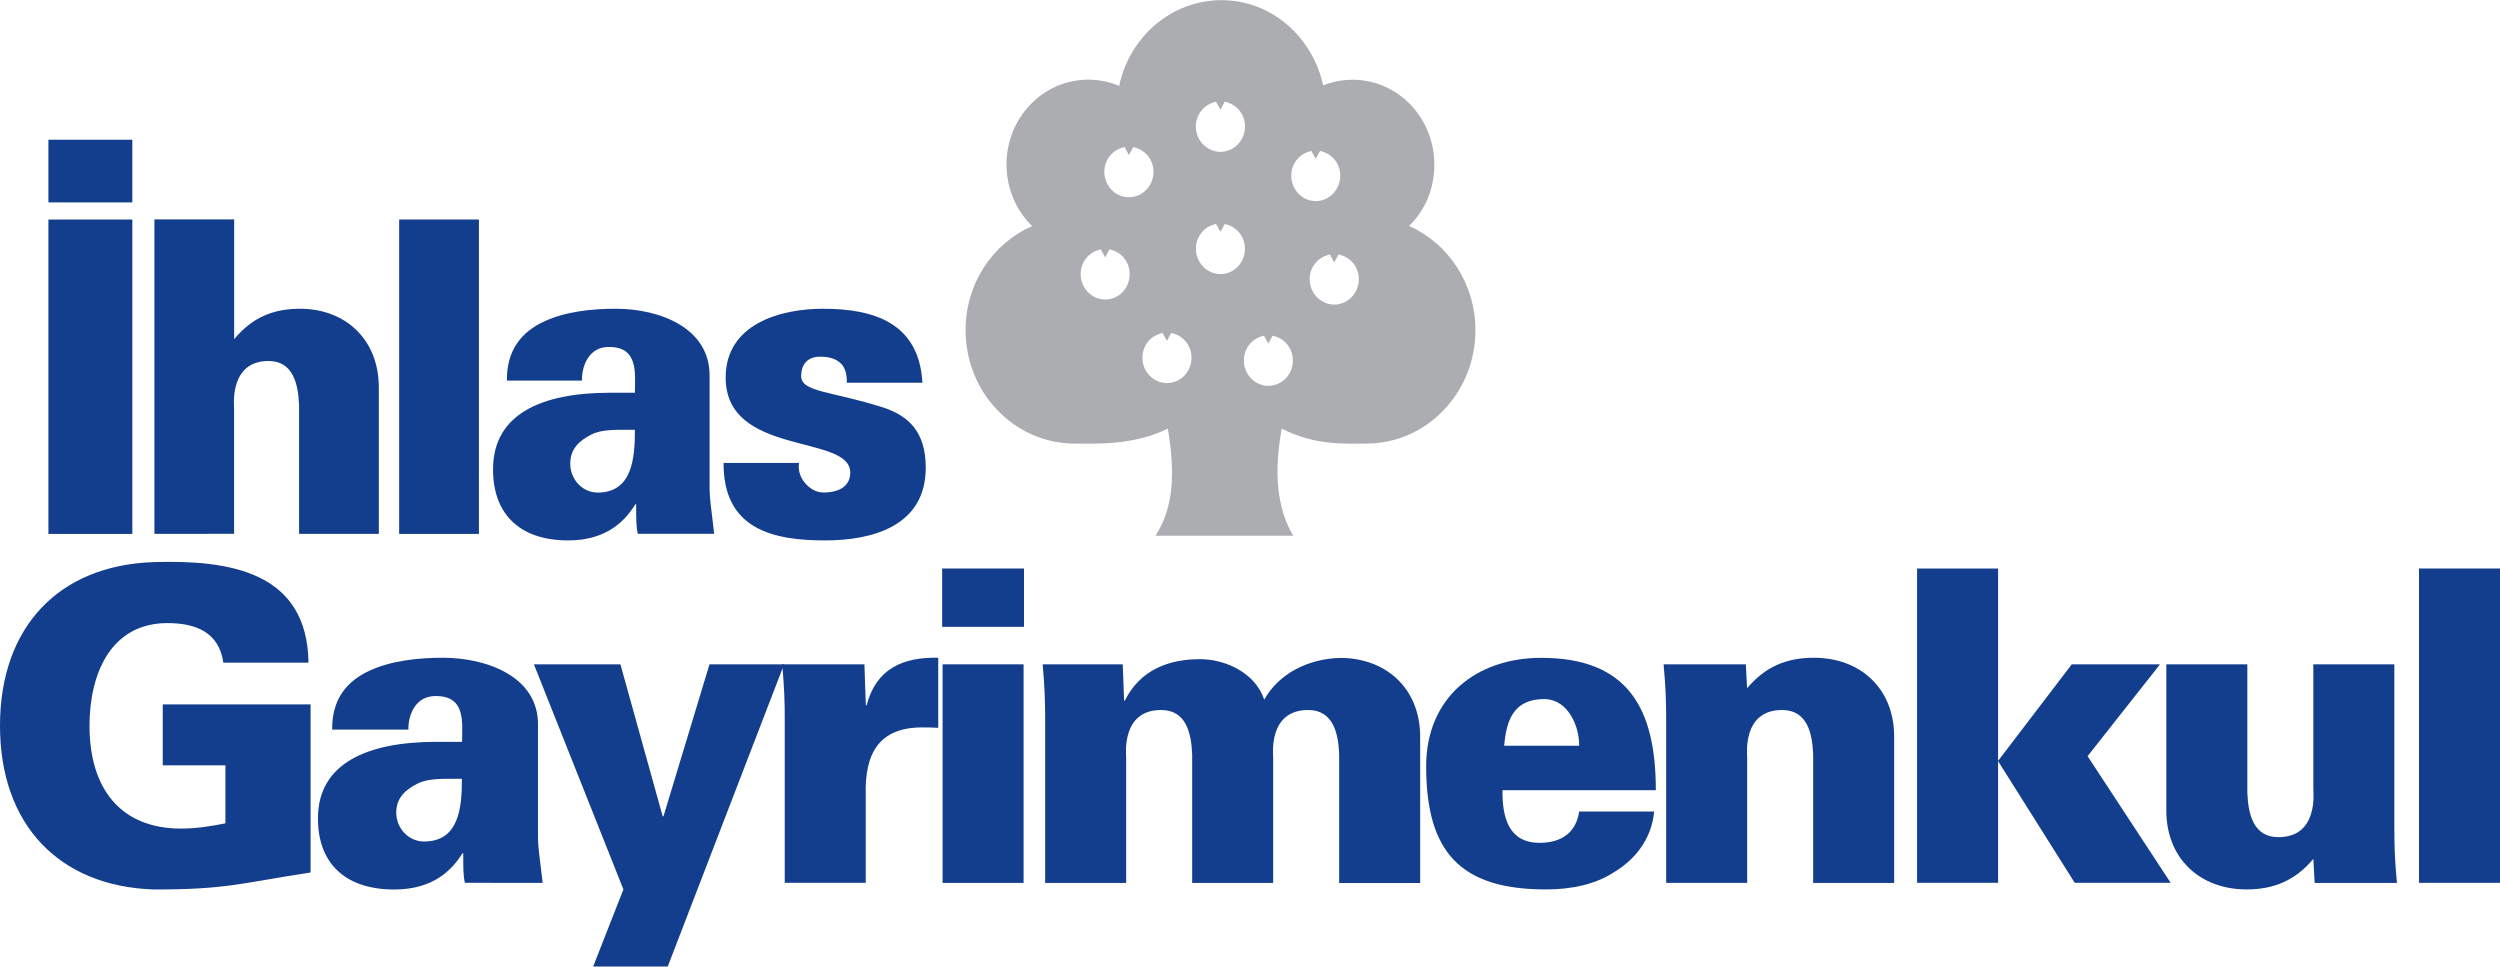
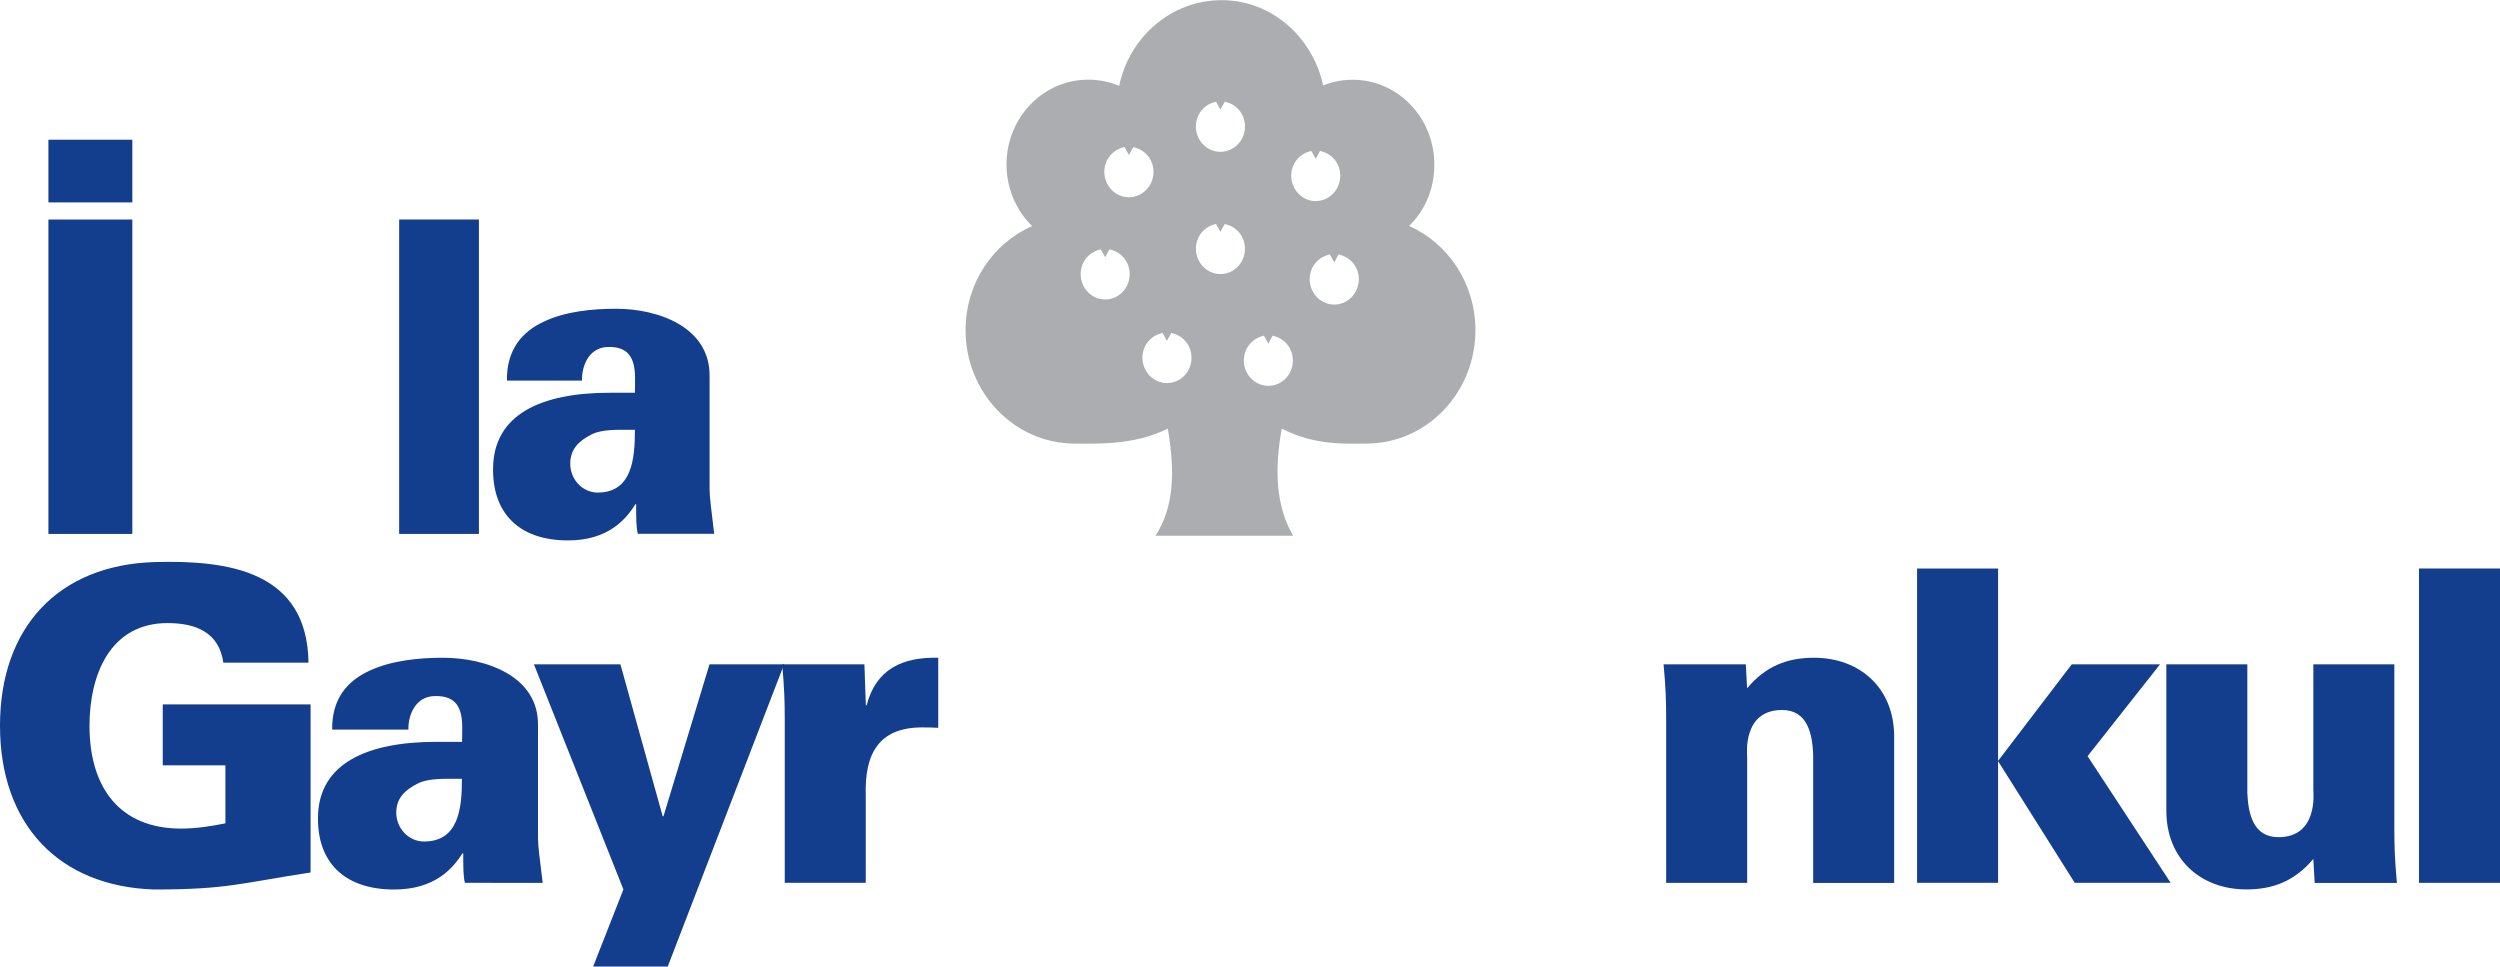
<svg xmlns="http://www.w3.org/2000/svg" version="1.1" id="Layer_1" x="0px" y="0px" viewBox="0 0 300 116" style="enable-background:new 0 0 300 116;" xml:space="preserve">
  <style type="text/css">
	.st0{fill:#133D8D;}
	.st1{fill:#ABADB0;}
</style>
  <g>
    <path class="st0" d="M15.87,26.34H5.81v37.73h10.07V26.34z M15.87,16.77H5.81v7.52h10.07V16.77z" />
    <g>
-       <path class="st0" d="M28.09,64.06V49.02c0-0.31-0.6-5.7,4.13-5.7c2.97,0,3.57,2.77,3.67,5.33v15.41h9.57V46.51    c0-5.8-4.03-9.46-9.46-9.46c-3.22,0-5.74,1.05-7.9,3.65V26.33h-9.57v37.73H28.09z" />
-     </g>
+       </g>
    <rect x="47.9" y="26.34" class="st0" width="9.57" height="37.73" />
    <g>
      <path class="st0" d="M68.43,55.65c0-1.83,1.11-2.77,2.52-3.5c1.31-0.68,3.22-0.57,5.24-0.57c0,3.5-0.35,7.53-4.48,7.53    C69.89,59.1,68.43,57.53,68.43,55.65 M85.7,64.06c-0.35-3.13-0.55-4.28-0.55-5.38V45.2c0.1-5.91-6.09-8.15-11.23-8.15    c-2.82,0-6.09,0.31-8.71,1.57c-2.56,1.2-4.43,3.35-4.38,7.05h9.01c-0.05-1.57,0.7-3.92,3.02-4.03c3.83-0.15,3.33,3.19,3.33,5.49    h-3.02c-8.26,0-13.9,2.61-14,8.99c-0.1,5.38,3.02,8.73,9.01,8.73c4.73,0,6.9-2.46,8.06-4.34h0.1c0,1.88,0,2.72,0.2,3.55H85.7z" />
-       <path class="st0" d="M110.69,45.93c-0.4-7.26-5.94-8.88-11.93-8.88c-5.04,0-11.68,1.78-11.68,8.26c0,9.51,14.95,6.74,14.95,11.39    c0,1.67-1.36,2.4-3.22,2.4c-0.91,0-1.71-0.52-2.26-1.2c-0.56-0.68-0.81-1.57-0.66-2.35h-9.06c-0.05,8,5.99,9.3,12.18,9.3    c5.79,0,12.08-1.78,12.08-8.73c0-4.29-2.06-6.22-5.08-7.21c-5.99-1.94-9.87-1.83-9.87-3.76c0-1.52,0.85-2.35,2.27-2.35    c1.31,0,2.11,0.37,2.61,0.94c0.45,0.52,0.61,1.31,0.61,2.19H110.69z" />
      <path class="st1" d="M177.05,39.63c0-5.62-3.28-10.44-7.96-12.52c1.92-1.86,3.03-4.43,3.03-7.37c0-5.62-4.39-10.17-9.8-10.17    c-1.25,0-2.44,0.24-3.54,0.68c-1.27-5.82-6.2-10.23-12.19-10.23c-6.03,0-11.07,4.41-12.29,10.29c-1.15-0.49-2.4-0.75-3.72-0.75    c-5.41,0-9.8,4.56-9.8,10.17c0,2.92,1.18,5.55,3.08,7.4c-4.71,2.06-7.99,6.85-7.99,12.49c0,7.52,5.87,13.61,13.11,13.61h-0.72    c3.06,0,7.7,0.29,11.88-1.8c0.88,5.24,0.74,9.42-1.48,12.86h16.52c-2.02-3.44-2.3-7.77-1.37-12.86c4.04,2.09,7.69,1.8,10.75,1.8    h-0.62C171.18,53.24,177.05,47.14,177.05,39.63 M145.65,12.28l0.27-0.08l0.53,0.95l0.52-0.95l0.27,0.08    c1.29,0.37,2.16,1.53,2.16,2.89c0,1.68-1.32,3.05-2.95,3.05c-1.63,0-2.95-1.37-2.95-3.05C143.51,13.82,144.37,12.66,145.65,12.28     M134.67,17.72l0.27-0.08l0.53,0.96l0.52-0.95l0.27,0.08c1.29,0.37,2.16,1.53,2.16,2.89c0,1.68-1.32,3.05-2.95,3.05    c-1.63,0-2.95-1.37-2.95-3.05C132.52,19.26,133.39,18.1,134.67,17.72 M132.63,35.94c-1.63,0-2.95-1.37-2.95-3.05    c0-1.35,0.86-2.51,2.14-2.89l0.27-0.08l0.53,0.95l0.52-0.95l0.27,0.08c1.29,0.37,2.15,1.53,2.15,2.89    C135.57,34.58,134.25,35.94,132.63,35.94 M140.04,45.97c-1.63,0-2.95-1.37-2.95-3.05c0-1.35,0.86-2.51,2.14-2.89l0.27-0.08    l0.53,0.95l0.52-0.95l0.27,0.08c1.29,0.37,2.16,1.53,2.16,2.89C142.99,44.6,141.67,45.97,140.04,45.97 M146.46,32.89    c-1.63,0-2.95-1.37-2.95-3.05c0-1.35,0.86-2.51,2.14-2.89l0.27-0.08l0.53,0.96l0.52-0.95l0.27,0.08c1.29,0.37,2.15,1.53,2.15,2.89    C149.4,31.52,148.08,32.89,146.46,32.89 M152.21,46.3c-1.63,0-2.95-1.37-2.95-3.05c0-1.35,0.86-2.51,2.14-2.89l0.27-0.08    l0.53,0.95l0.52-0.95l0.27,0.08c1.29,0.37,2.15,1.53,2.15,2.89C155.16,44.93,153.83,46.3,152.21,46.3 M154.95,21.08    c0-1.35,0.86-2.51,2.14-2.89l0.27-0.08l0.53,0.95l0.52-0.95l0.27,0.08c1.29,0.37,2.15,1.53,2.15,2.89c0,1.68-1.32,3.05-2.95,3.05    C156.27,24.13,154.95,22.76,154.95,21.08 M160.11,36.55c-1.63,0-2.95-1.37-2.95-3.05c0-1.35,0.86-2.51,2.15-2.89l0.27-0.08    l0.53,0.95l0.52-0.95l0.27,0.08c1.29,0.37,2.16,1.53,2.16,2.89C163.06,35.18,161.74,36.55,160.11,36.55" />
      <path class="st0" d="M27.05,91.84h-7.52v-7.31h17.74v20.17c-8.29,1.25-9.87,2.04-18.77,2.04C7.01,106.37,0,98.89,0,87.09    c0-11.81,7.01-19.28,18.51-19.64c8.95-0.26,18.36,1.1,18.51,12.07H26.8c-0.51-3.66-3.33-4.75-6.7-4.75    c-6.9,0-9.36,6.22-9.36,12.33c0,7.42,3.63,12.33,10.99,12.33c1.89,0,3.79-0.32,5.32-0.63V91.84z" />
      <path class="st0" d="M55.79,105.95c-0.2-0.84-0.2-1.67-0.2-3.55h-0.1c-1.18,1.88-3.38,4.34-8.18,4.34c-6.08,0-9.25-3.35-9.15-8.73    c0.1-6.37,5.83-8.99,14.22-8.99h3.07c0-2.3,0.51-5.64-3.37-5.49c-2.35,0.1-3.12,2.46-3.07,4.02h-9.15    c-0.05-3.71,1.84-5.85,4.45-7.05c2.66-1.25,5.98-1.57,8.85-1.57c5.21,0,11.51,2.24,11.4,8.15v13.48c0,1.1,0.2,2.25,0.56,5.38    H55.79z M50.88,100.98c4.19,0,4.55-4.02,4.55-7.52c-2.05,0-3.99-0.11-5.32,0.57c-1.43,0.73-2.56,1.67-2.56,3.5    C47.56,99.41,49.04,100.98,50.88,100.98" />
    </g>
    <polygon class="st0" points="94.09,79.72 80.13,115.98 71.18,115.98 74.81,106.73 64.07,79.72 74.45,79.72 79.52,97.95    79.62,97.95 85.14,79.72  " />
    <g>
      <path class="st0" d="M103.9,84.63h0.1c1.12-4.34,4.3-5.8,8.59-5.7v8.41c-0.71-0.05-1.38-0.05-2.05-0.05    c-5.06,0.05-6.8,3.13-6.65,8.15v10.5h-9.72V86.46c0-2.35-0.05-3.92-0.31-6.74h9.87L103.9,84.63z" />
    </g>
-     <path class="st0" d="M113.06,68.22h9.82v7h-9.82V68.22z M113.11,79.72h9.72v26.23h-9.72V79.72z" />
    <g>
-       <path class="st0" d="M134.89,84.06h0.1c1.79-3.61,5.17-4.96,9-4.96c3.12,0,6.65,1.67,7.72,4.86c1.74-3.13,5.27-4.91,9.1-5.01    c5.52,0,9.61,3.66,9.61,9.46v17.55h-9.72V90.53c-0.1-2.56-0.72-5.33-3.73-5.33c-4.81,0-4.19,5.38-4.19,5.7v15.05h-9.72V90.53    c-0.1-2.56-0.72-5.33-3.73-5.33c-4.81,0-4.19,5.38-4.19,5.7v15.05h-9.72V86.46c0-2.35-0.05-3.92-0.3-6.74h9.61L134.89,84.06z" />
-       <path class="st0" d="M180.3,94.82c-0.05,3.4,0.82,6.32,4.45,6.32c2.71,0,4.4-1.31,4.75-3.76h9c-0.31,3.4-2.4,5.85-4.86,7.31    c-2.25,1.46-5.11,2.04-8.13,2.04c-10.28,0-14.37-4.49-14.37-14.78c0-8.31,6.08-13.01,13.81-13.01c10.43,0,13.75,6.11,13.75,15.88    H180.3z M189.5,89.49c0-1.41-0.41-2.82-1.18-3.92c-0.77-1.1-1.89-1.78-3.37-1.67c-3.37,0.16-4.19,2.61-4.45,5.59H189.5z" />
      <path class="st0" d="M209.65,82.59c2.2-2.61,4.75-3.66,8.03-3.66c5.53,0,9.62,3.66,9.62,9.46v17.56h-9.72V90.53    c-0.1-2.56-0.72-5.33-3.73-5.33c-4.81,0-4.19,5.38-4.19,5.69v15.05h-9.72V86.46c0-2.35-0.05-3.92-0.31-6.74h9.87L209.65,82.59z" />
    </g>
    <path class="st0" d="M230.05,68.22h9.72v37.72h-9.72V68.22z M239.76,91.32l8.85-11.6h10.59l-8.69,11.02l9.97,15.2h-11.51   L239.76,91.32z" />
    <g>
      <path class="st0" d="M277.6,103.07c-2.2,2.61-4.76,3.66-8.03,3.66c-5.52,0-9.61-3.66-9.61-9.46V79.72h9.72v15.41    c0.1,2.56,0.72,5.33,3.73,5.33c4.81,0,4.19-5.38,4.19-5.7V79.72h9.72v19.49c0,2.35,0.05,3.92,0.31,6.74h-9.87L277.6,103.07z" />
    </g>
    <rect x="290.28" y="68.22" class="st0" width="9.72" height="37.72" />
  </g>
</svg>